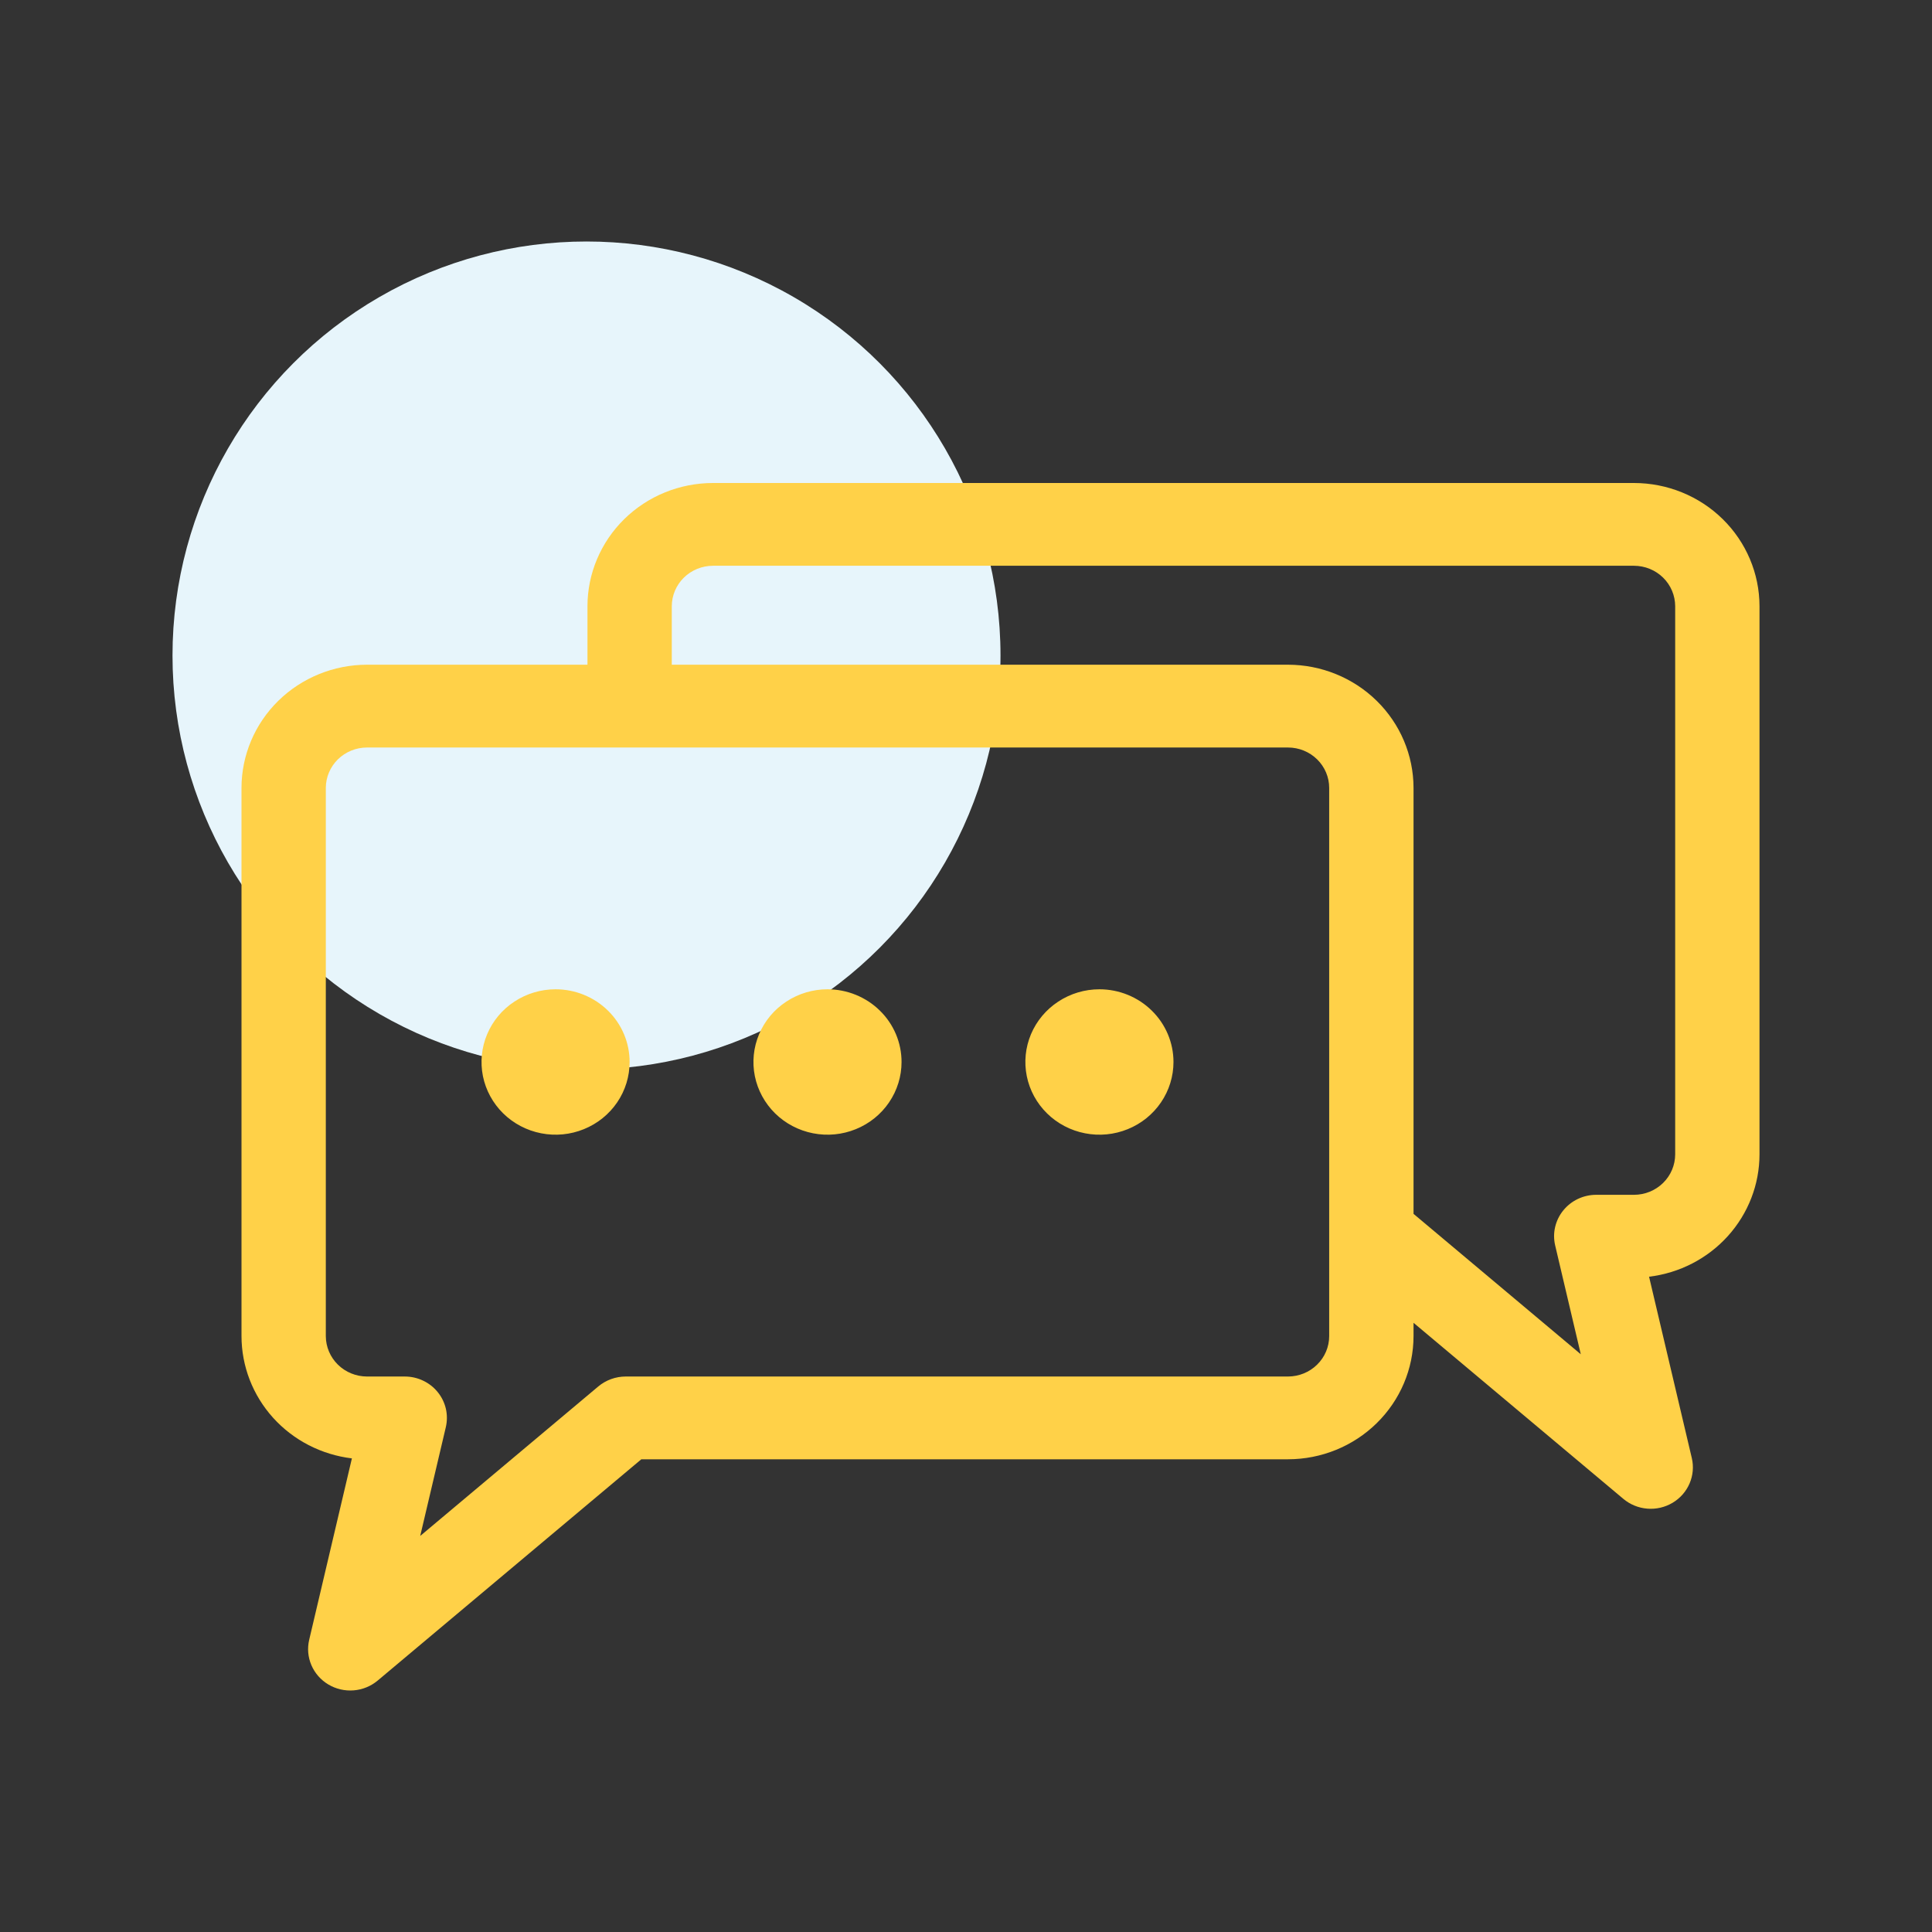
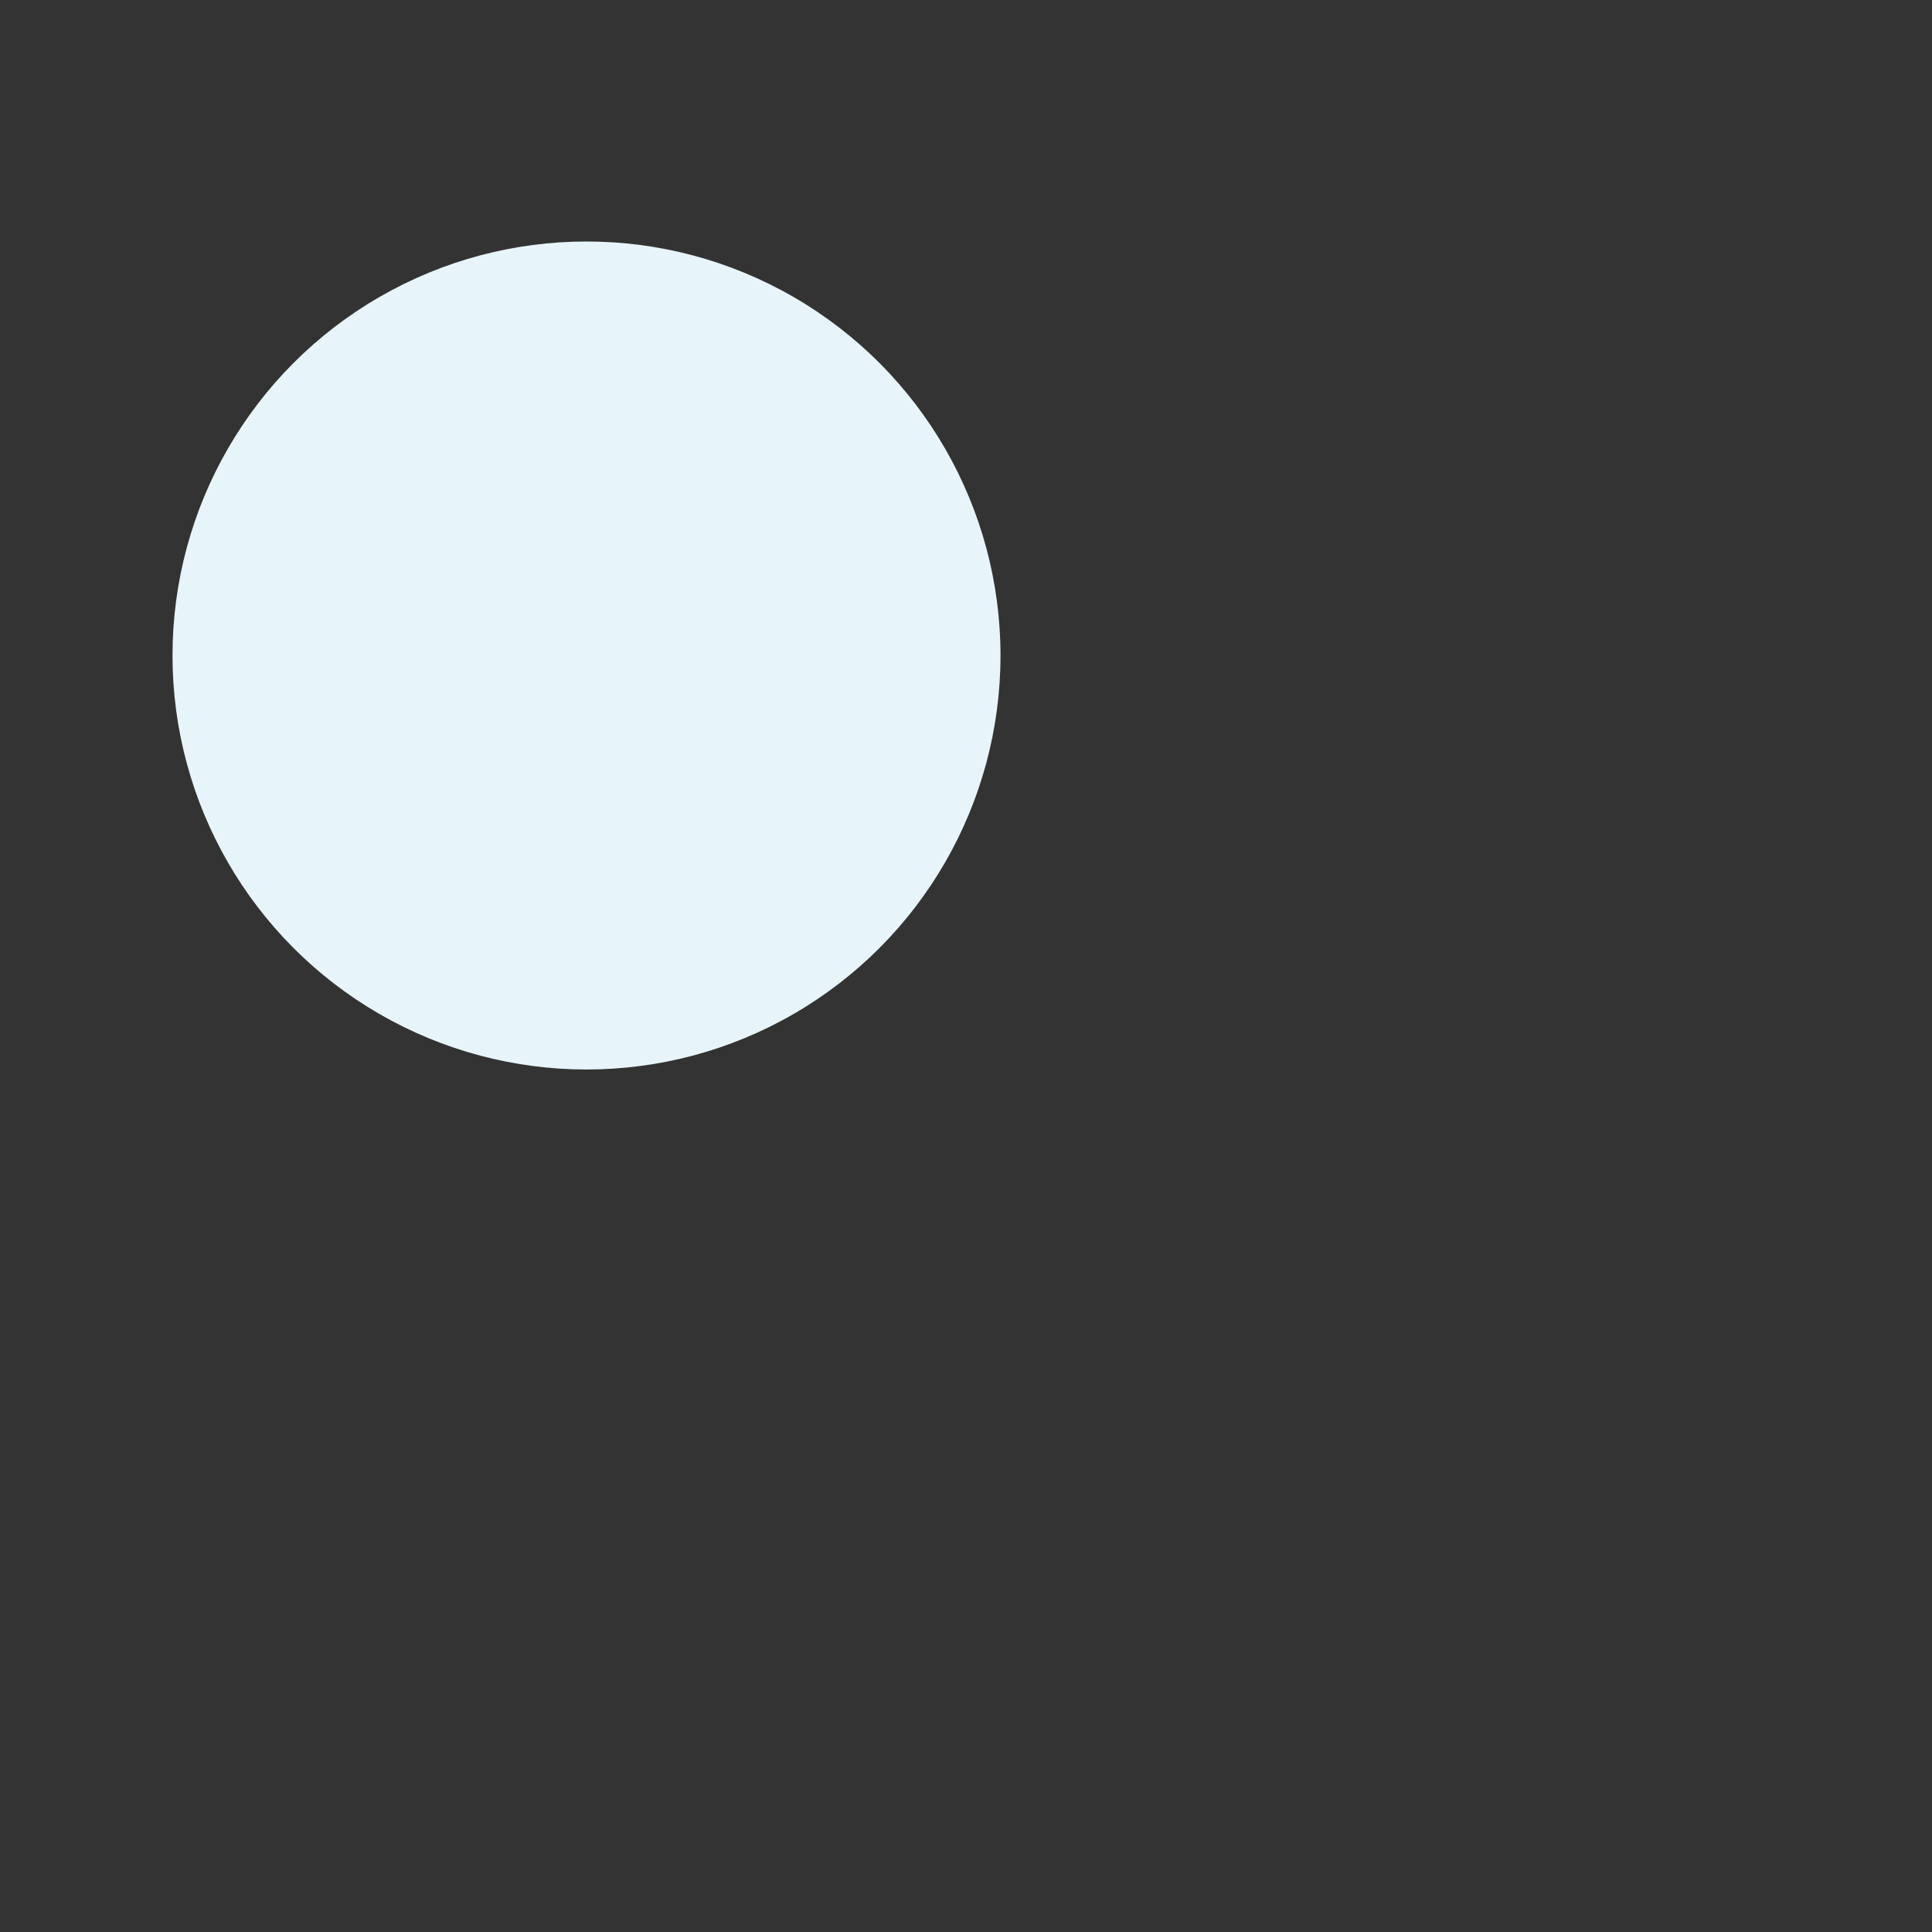
<svg xmlns="http://www.w3.org/2000/svg" width="56" height="56" viewBox="0 0 56 56" fill="none">
  <rect x="0" y="0" width="56" height="56" fill="#333333" stroke="none" />
  <circle cx="17" cy="19" r="12" fill="#E7F5FB" />
-   <path d="M18.25 30.783C18.25 31.199 18.125 31.607 17.889 31.953C17.653 32.3 17.317 32.57 16.925 32.729C16.533 32.889 16.102 32.931 15.685 32.849C15.269 32.768 14.886 32.567 14.586 32.273C14.286 31.978 14.081 31.602 13.998 31.194C13.916 30.785 13.958 30.361 14.121 29.976C14.283 29.591 14.558 29.262 14.911 29.031C15.264 28.799 15.679 28.675 16.104 28.675C16.673 28.675 17.219 28.898 17.622 29.293C18.024 29.688 18.25 30.224 18.25 30.783V30.783ZM23.986 28.675C23.561 28.675 23.146 28.799 22.793 29.031C22.44 29.262 22.165 29.591 22.003 29.976C21.84 30.361 21.797 30.785 21.88 31.194C21.963 31.602 22.168 31.978 22.468 32.273C22.768 32.567 23.151 32.768 23.567 32.849C23.983 32.931 24.415 32.889 24.807 32.729C25.199 32.57 25.535 32.3 25.77 31.953C26.006 31.607 26.132 31.199 26.132 30.783C26.132 30.506 26.077 30.232 25.969 29.976C25.861 29.721 25.703 29.488 25.503 29.293C25.304 29.097 25.067 28.942 24.807 28.836C24.547 28.73 24.267 28.675 23.986 28.675ZM31.867 28.675C31.443 28.675 31.028 28.799 30.675 29.031C30.322 29.262 30.047 29.591 29.884 29.976C29.722 30.361 29.679 30.785 29.762 31.194C29.845 31.602 30.049 31.978 30.35 32.273C30.65 32.567 31.032 32.768 31.449 32.849C31.865 32.931 32.297 32.889 32.689 32.729C33.081 32.57 33.416 32.3 33.652 31.953C33.888 31.607 34.014 31.199 34.014 30.783C34.014 30.224 33.788 29.688 33.385 29.293C32.983 28.898 32.437 28.675 31.867 28.675V28.675ZM51 17.57V33.461C50.999 34.334 50.673 35.175 50.083 35.828C49.494 36.481 48.681 36.9 47.799 37.006L49.038 42.263C49.096 42.509 49.073 42.767 48.973 42.999C48.873 43.232 48.701 43.428 48.481 43.559C48.261 43.69 48.005 43.75 47.748 43.729C47.492 43.709 47.248 43.609 47.053 43.445L40.972 38.342V38.728C40.971 39.675 40.587 40.582 39.905 41.251C39.223 41.921 38.299 42.297 37.334 42.298H18.589L10.947 48.712C10.751 48.876 10.508 48.976 10.252 48.996C9.995 49.017 9.738 48.957 9.518 48.826C9.298 48.695 9.126 48.499 9.026 48.266C8.926 48.033 8.904 47.776 8.962 47.53L10.2 42.272C9.318 42.166 8.506 41.748 7.916 41.095C7.327 40.442 7.001 39.6 7 38.728V22.837C7.001 21.891 7.385 20.983 8.066 20.314C8.748 19.645 9.673 19.268 10.637 19.267H17.028V17.57C17.029 16.624 17.413 15.716 18.094 15.047C18.776 14.377 19.701 14.001 20.665 14H47.363C48.327 14.001 49.252 14.377 49.934 15.047C50.615 15.716 50.999 16.624 51 17.57ZM38.527 22.837C38.527 22.527 38.401 22.23 38.177 22.01C37.954 21.791 37.651 21.667 37.334 21.667H10.637C10.321 21.667 10.018 21.791 9.794 22.01C9.571 22.23 9.445 22.527 9.444 22.837V38.728C9.445 39.038 9.571 39.336 9.794 39.555C10.018 39.775 10.321 39.898 10.637 39.899H11.731C11.915 39.899 12.097 39.939 12.262 40.018C12.428 40.096 12.574 40.21 12.688 40.352C12.803 40.493 12.883 40.658 12.924 40.834C12.964 41.01 12.963 41.193 12.922 41.369L12.18 44.52L17.343 40.186C17.565 40.001 17.847 39.899 18.138 39.899H37.334C37.651 39.898 37.954 39.775 38.177 39.555C38.401 39.336 38.527 39.038 38.527 38.728V22.837ZM48.556 17.57C48.555 17.26 48.429 16.962 48.206 16.743C47.982 16.523 47.679 16.4 47.363 16.399H20.665C20.349 16.4 20.046 16.523 19.822 16.743C19.599 16.962 19.473 17.26 19.472 17.57V19.267H37.334C38.299 19.268 39.223 19.645 39.905 20.314C40.587 20.983 40.971 21.891 40.972 22.837V35.184L45.82 39.254L45.078 36.102C45.036 35.926 45.035 35.743 45.076 35.567C45.117 35.391 45.197 35.226 45.312 35.085C45.426 34.944 45.571 34.83 45.737 34.751C45.903 34.673 46.084 34.632 46.268 34.632H47.363C47.679 34.632 47.982 34.508 48.206 34.288C48.429 34.069 48.555 33.772 48.556 33.461V17.57Z" fill="#FFD148" />
</svg>